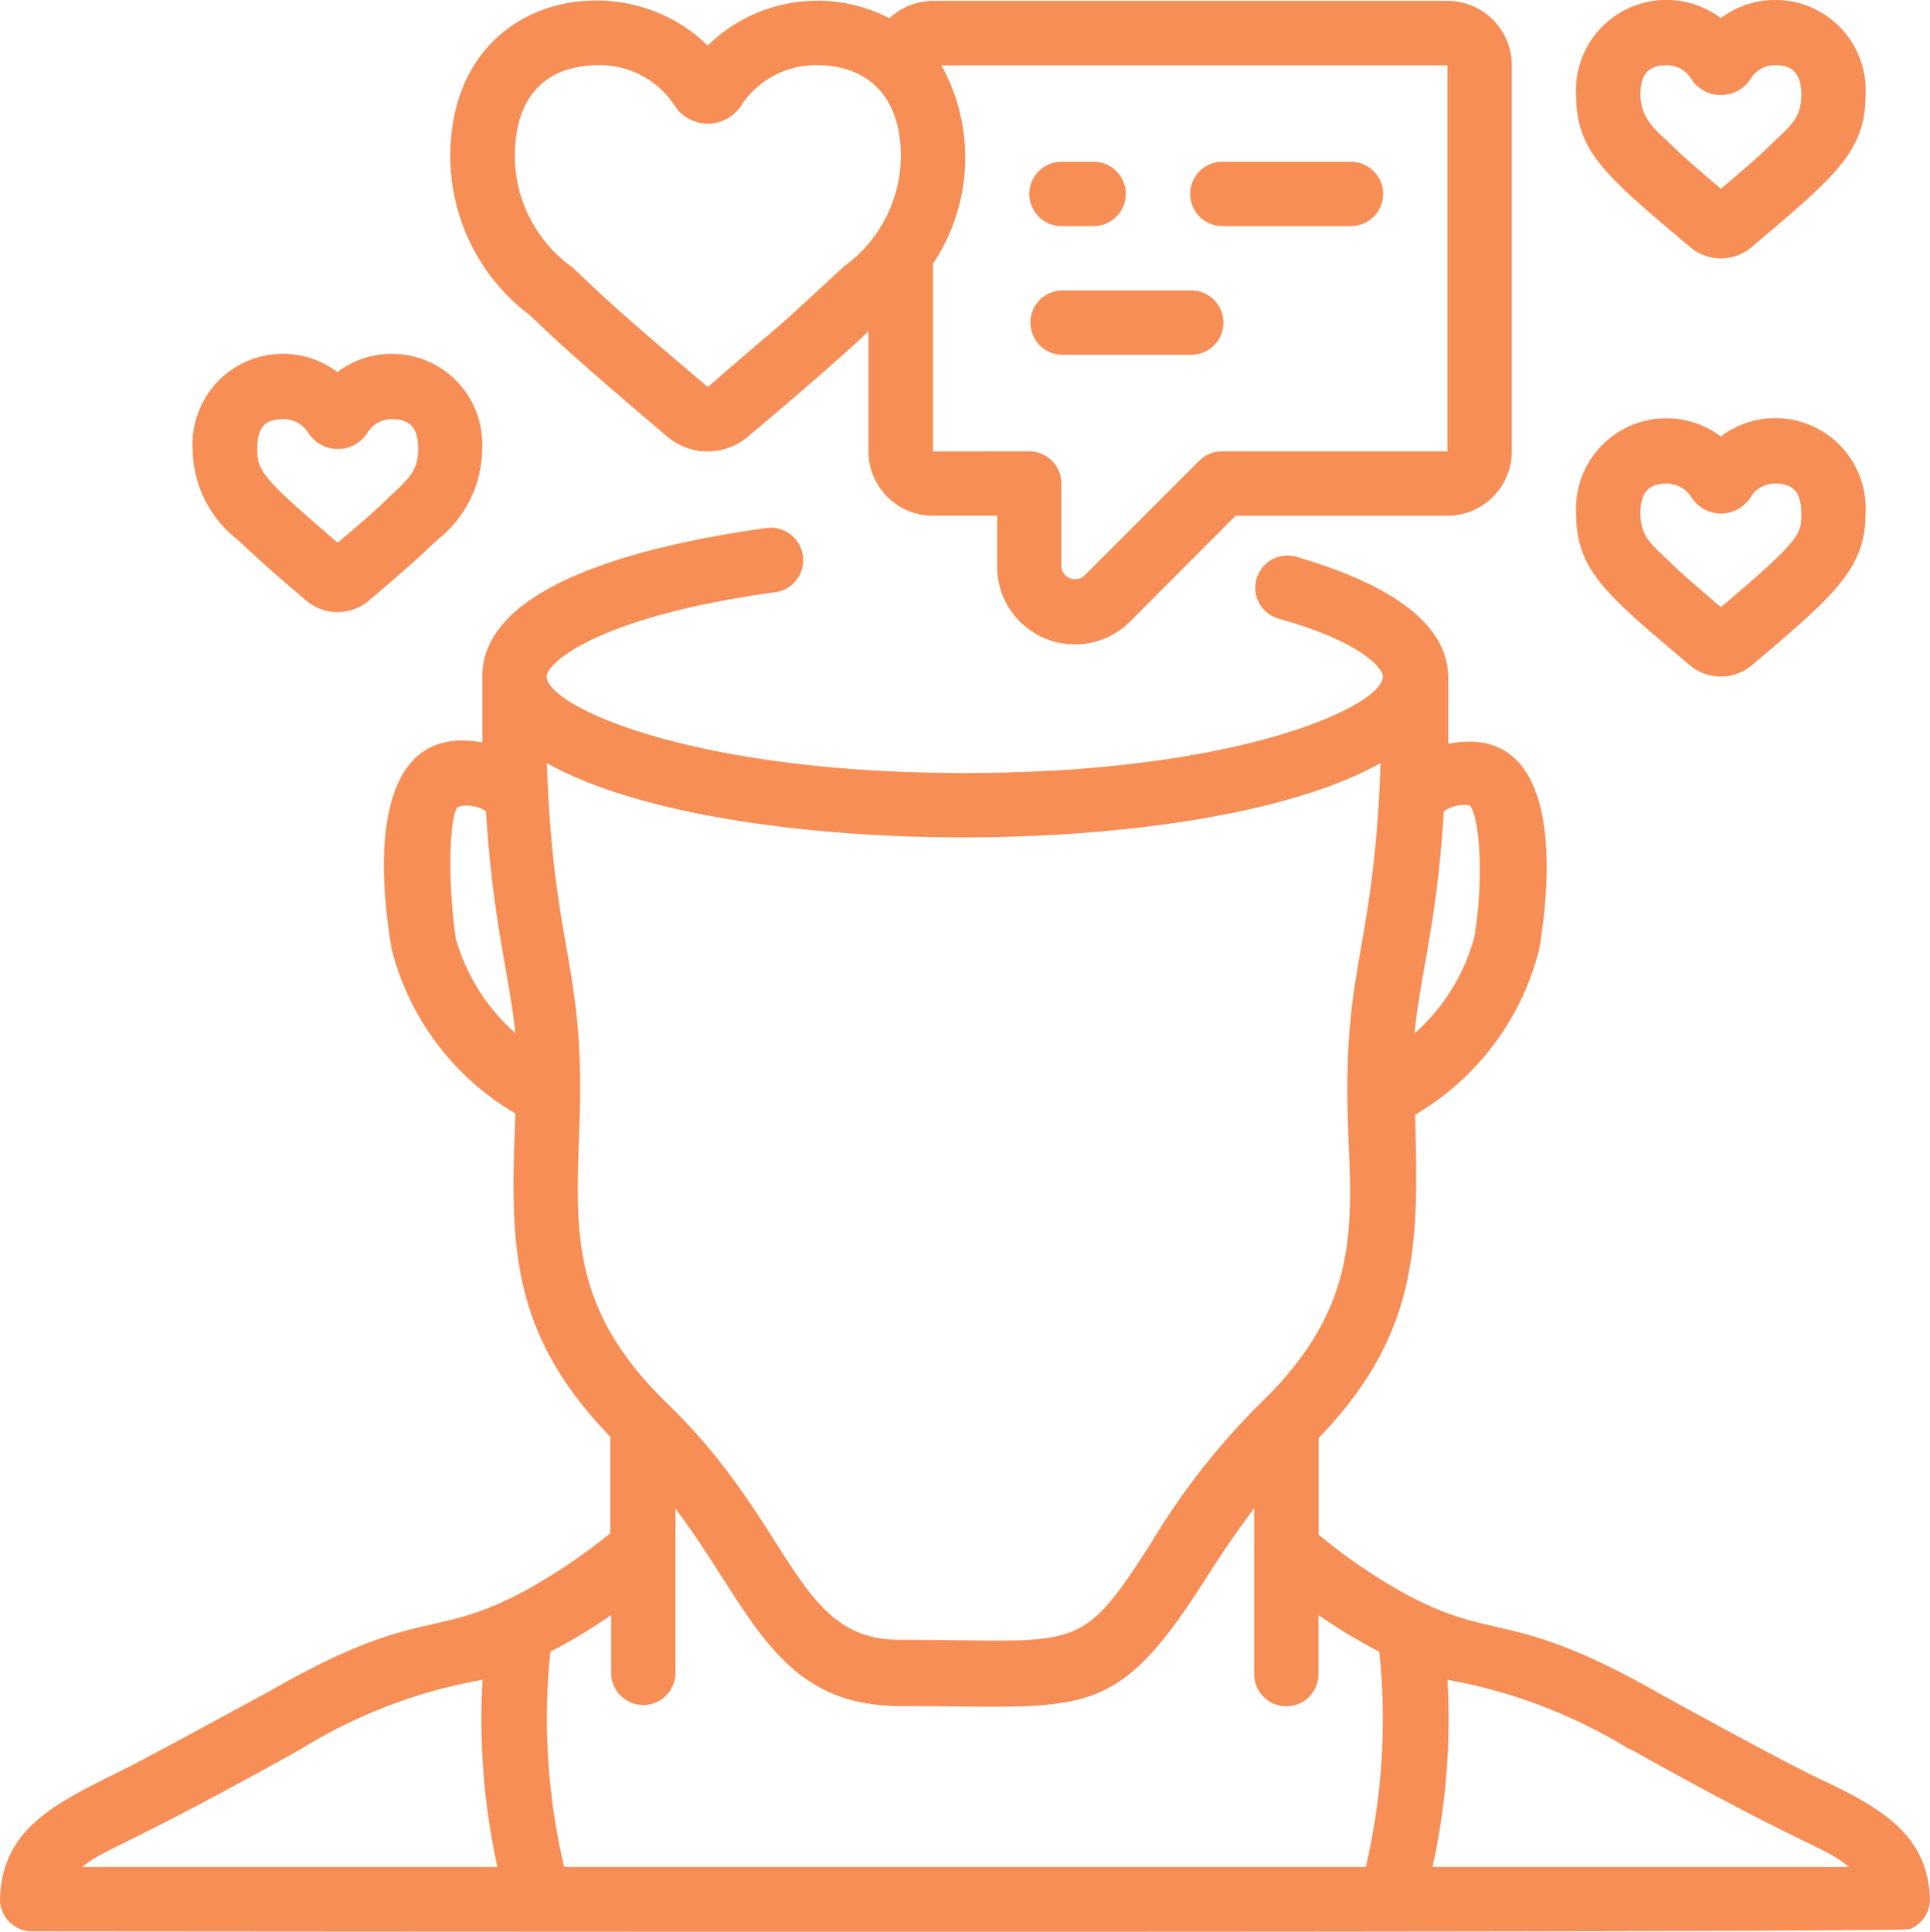
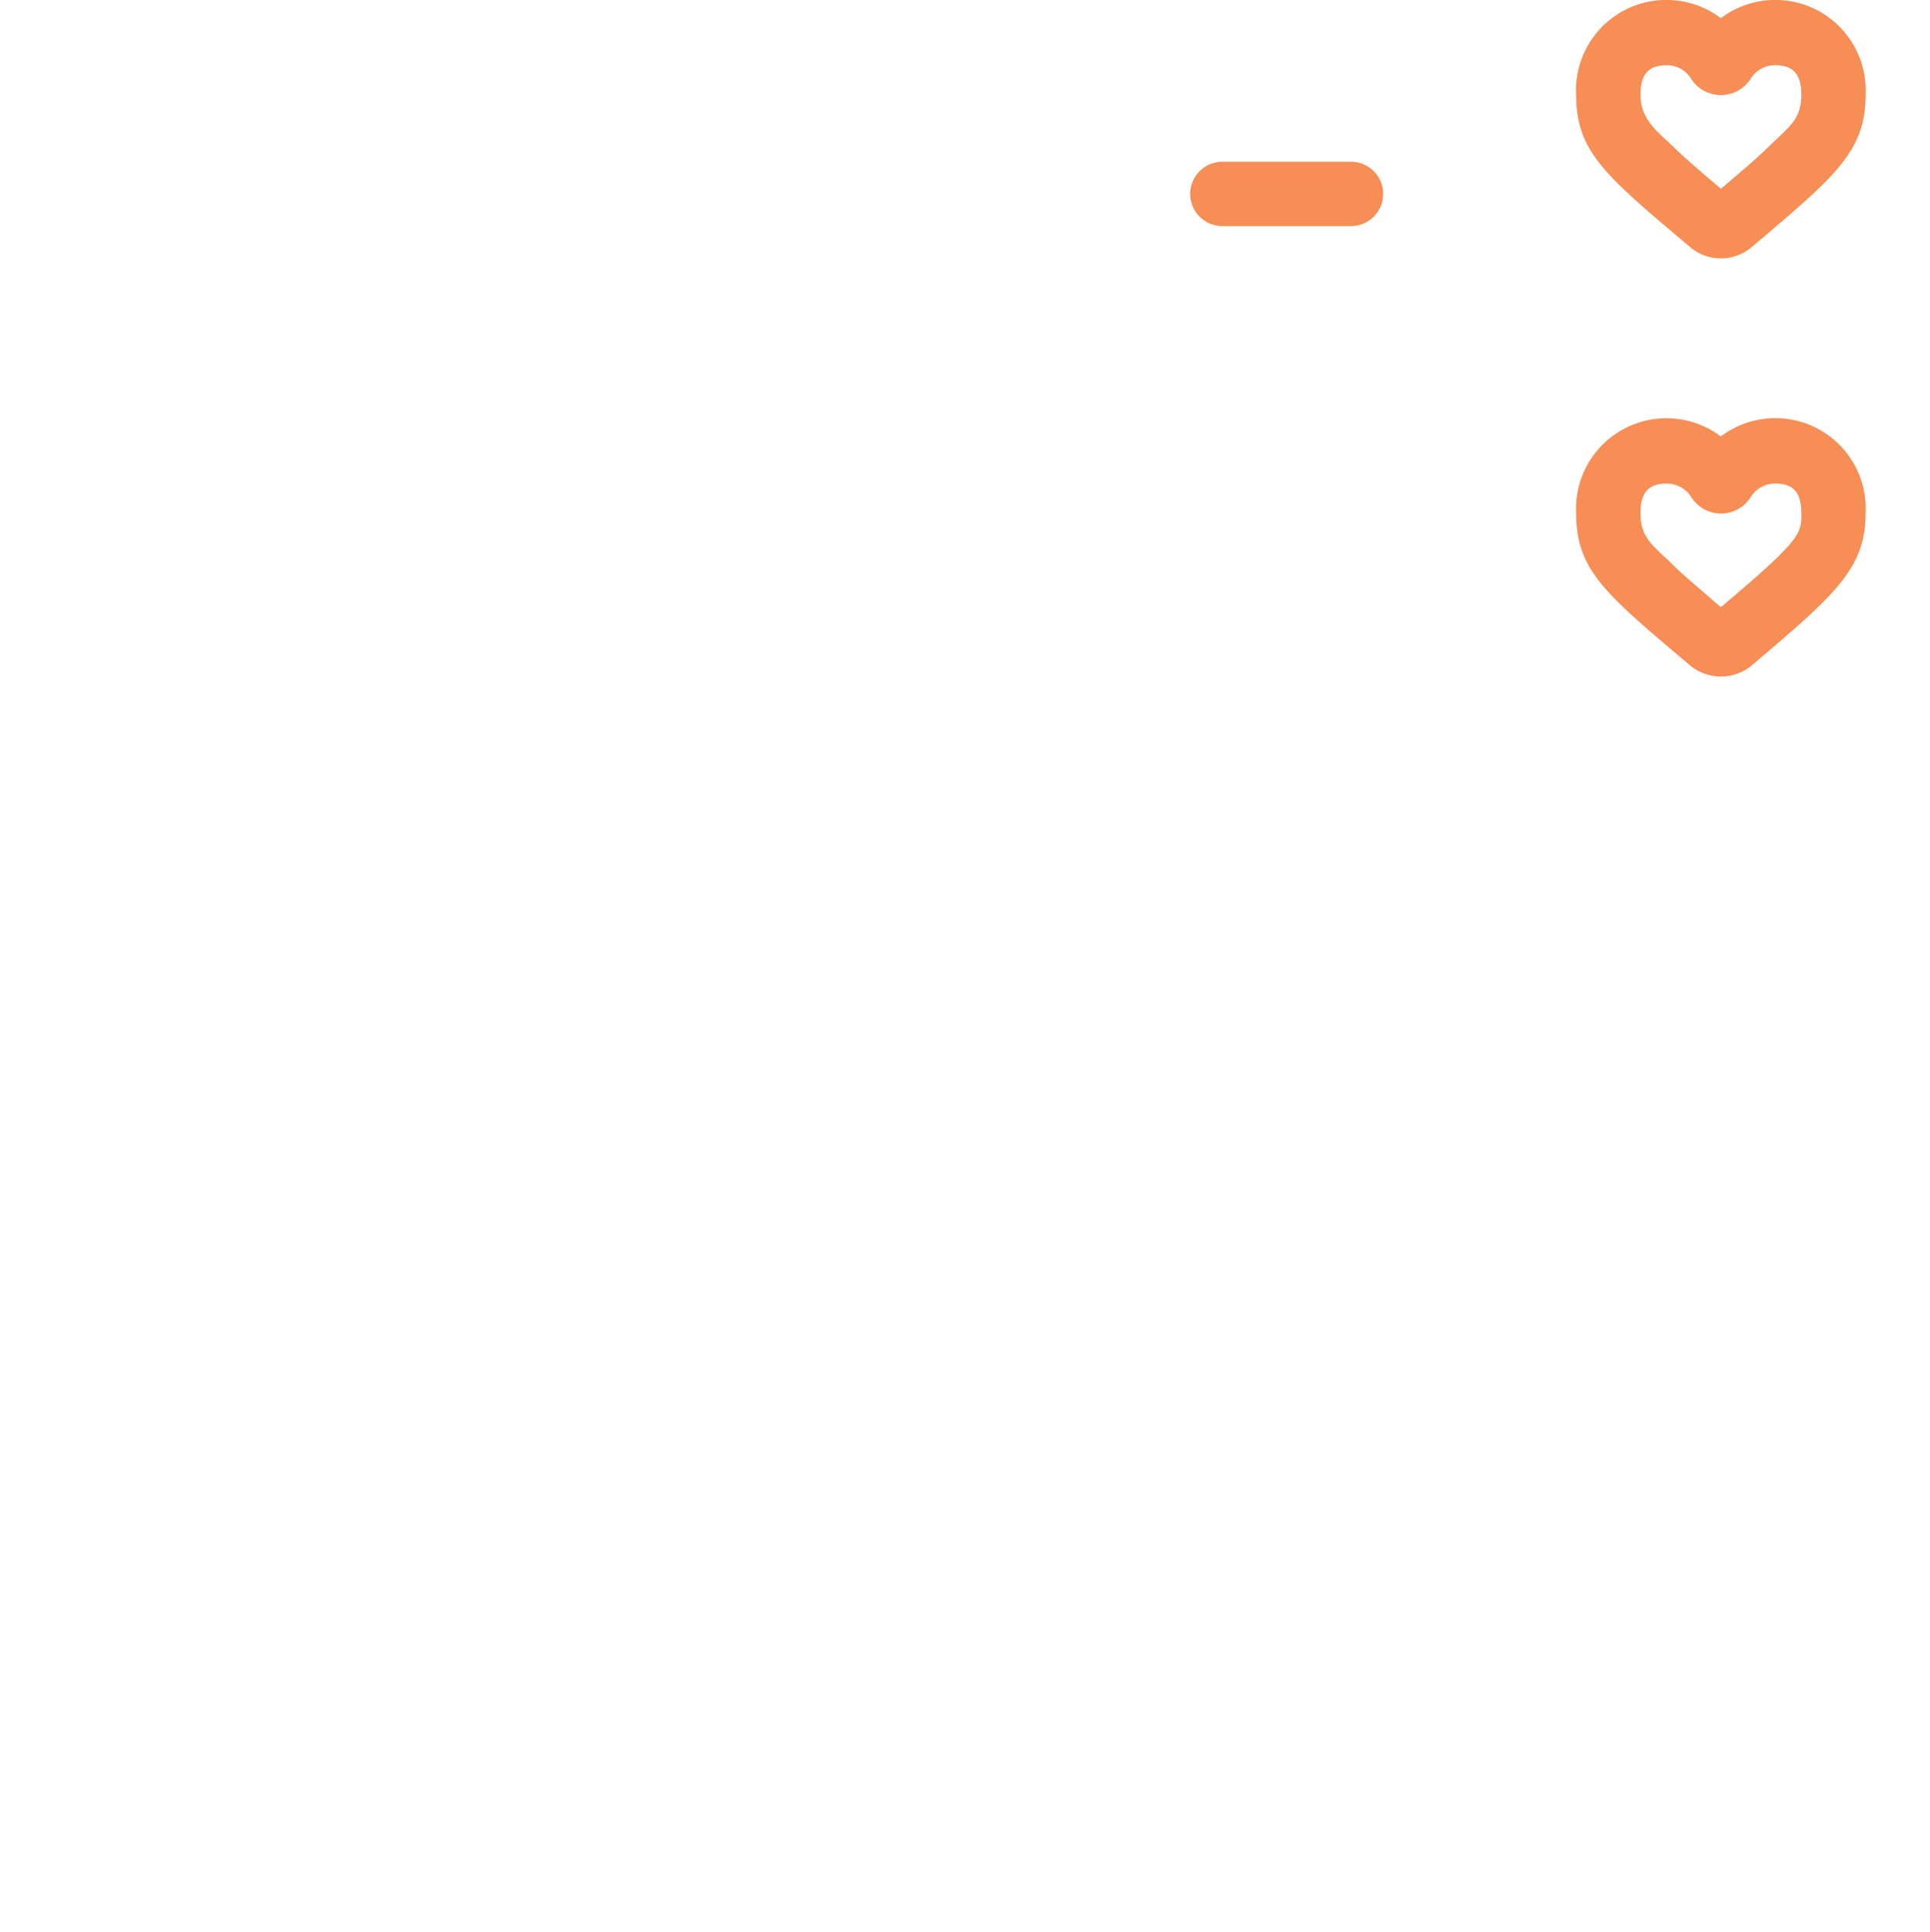
<svg xmlns="http://www.w3.org/2000/svg" id="Layer_1" data-name="Layer 1" viewBox="0 0 503.61 503.95">
  <defs>
    <style>.cls-1{fill:#f68e56;}</style>
  </defs>
  <title>angular-js-development Icons 6</title>
-   <path id="Shape" class="cls-1" d="M66.22,140.59c6.22,5.79,9.07,8.39,18,15.95a12.59,12.59,0,0,0,16.12,0c12.59-10.66,14.6-12.76,18-15.95a30.28,30.28,0,0,0,11.67-23.75,23.58,23.58,0,0,0-37.77-20,23.58,23.58,0,0,0-37.77,20A30.3,30.3,0,0,0,66.22,140.59Zm11.92-31.48a7.58,7.58,0,0,1,6.47,3.53,9.15,9.15,0,0,0,15.44.08,7.4,7.4,0,0,1,6.46-3.61c4.7,0,6.8,2.35,6.8,7.73s-2.18,7.55-6.29,11.41-2.94,3.11-14.69,13.1c-20.06-17.13-21-18.81-21-24.51s2.1-7.73,6.8-7.73Z" transform="translate(-4.2 0.23)" />
-   <path class="cls-1" d="M415.48,24.51c0,14.86,7.55,21,29.71,39.7a12.41,12.41,0,0,0,16.11,0C483,45.83,491,39.37,491,24.51a23.59,23.59,0,0,0-37.77-20,23.59,23.59,0,0,0-37.77,20Zm23.58-7.72a7.36,7.36,0,0,1,6.46,3.61,9.24,9.24,0,0,0,15.45,0,7.37,7.37,0,0,1,6.46-3.61c4.7,0,6.8,2.35,6.8,7.72s-2.18,7.55-6.3,11.41-3.1,3.28-14.68,13.1c-11.59-9.82-11.67-10.33-14.69-13.1s-6.3-6-6.3-11.41S434.36,16.79,439.06,16.79Z" transform="translate(-4.2 0.23)" />
+   <path class="cls-1" d="M415.48,24.51c0,14.86,7.55,21,29.71,39.7a12.41,12.41,0,0,0,16.11,0C483,45.83,491,39.37,491,24.51a23.59,23.59,0,0,0-37.77-20,23.59,23.59,0,0,0-37.77,20Zm23.58-7.72a7.36,7.36,0,0,1,6.46,3.61,9.24,9.24,0,0,0,15.45,0,7.37,7.37,0,0,1,6.46-3.61c4.7,0,6.8,2.35,6.8,7.72s-2.18,7.55-6.3,11.41-3.1,3.28-14.68,13.1c-11.59-9.82-11.67-10.33-14.69-13.1s-6.3-6-6.3-11.41S434.36,16.79,439.06,16.79" transform="translate(-4.2 0.23)" />
  <path class="cls-1" d="M453.25,113.65a23.58,23.58,0,0,0-37.77,20c0,14.86,7.55,21,29.71,39.7a12.58,12.58,0,0,0,16.11,0C483,154.94,491,148.14,491,133.62a23.58,23.58,0,0,0-37.77-20Zm21,20c0,5.38,0,6.8-21,24.51-6.3-5.37-10.75-9.23-12.59-11.08-4.79-4.78-8.4-6.71-8.4-13.43,0-5.37,2.1-7.72,6.8-7.72a7.55,7.55,0,0,1,6.46,3.53,9.16,9.16,0,0,0,15.45.08,7.4,7.4,0,0,1,6.46-3.61C472.13,125.9,474.23,128.25,474.23,133.62Z" transform="translate(-4.2 0.23)" />
-   <path class="cls-1" d="M299,162l27.62-27.69H381.9a16.79,16.79,0,0,0,16.79-16.79V16.79A16.79,16.79,0,0,0,381.9,0H247.61a16.77,16.77,0,0,0-11.33,4.53,40.88,40.88,0,0,0-47.43,7.14c-22-21.91-67.15-13.77-67.15,28.95a52,52,0,0,0,20.65,41.3c5.79,5.37,8.4,8.39,35.84,31.64a16.28,16.28,0,0,0,21.32,0c8.9-7.47,24.34-20.64,31.31-27.36v31.31a16.79,16.79,0,0,0,16.79,16.79h16.78v13.34A20.31,20.31,0,0,0,299,162Zm-75-92.32c-23.84,22-10.49,9.65-35.09,31.05-27.28-23-29.37-25.68-35.25-31.14a35.75,35.75,0,0,1-15.11-29c0-15.44,7.81-23.83,22.08-23.83a23.35,23.35,0,0,1,19.89,11,10.4,10.4,0,0,0,16.79,0,23.33,23.33,0,0,1,19.89-11c13.68,0,22.07,8.39,22.07,23.83a35.74,35.74,0,0,1-15.27,29Zm23.67,47.84v-49a49.7,49.7,0,0,0,2.18-51.7H381.9V117.51H323.15a8.4,8.4,0,0,0-6,2.43l-30.13,30.13a3.61,3.61,0,0,1-5.88-2.43V125.9a8.39,8.39,0,0,0-8.39-8.39Z" transform="translate(-4.2 0.23)" />
-   <path class="cls-1" d="M12.59,503.61c.84,0,486.82.5,490-.59a8.39,8.39,0,0,0,5.2-7.81c-.5-16.78-12.67-23.75-28.28-31.14-9-4.19-33.58-17.71-42-22.32-39.87-22.83-43.14-13-68-26.95a145.32,145.32,0,0,1-21.23-14.68V374.94c26.77-27.79,26-51.62,25.18-84.36a69.75,69.75,0,0,0,32.4-43.23c4.45-26.69,3-58.75-23.76-53.55V176.6c0-13.26-13.34-23.92-39.61-31.56a8.39,8.39,0,1,0-4.7,16.11c22.24,6.22,27.27,13.18,27.27,15.11,0,7.56-37.09,25.18-109.11,25.18s-109.11-17.62-109.11-25.18c0-3.69,14.18-15.86,59.84-22a8.47,8.47,0,0,0-2.18-16.79c-27.87,3.87-74.45,13.6-74.45,38.78v17.21c-26.86-4.95-28.2,27.11-23.67,53.88a69.42,69.42,0,0,0,32.31,42.9c-1.34,33.57-1.84,56.82,24.76,84.35v25.18a152.79,152.79,0,0,1-21.4,14.52c-25.18,13.85-27.78,3.78-67.82,26.86-8.39,4.45-32.82,18-42,22.33C16.87,471.21,4.7,477.92,4.2,495.21A8.39,8.39,0,0,0,12.59,503.61ZM429.66,456.1c47.09,26.36,50.36,25.18,57,30.72H378A179.37,179.37,0,0,0,381.9,438a135.88,135.88,0,0,1,47.51,18.13Zm-42-246.26c2.77,3,3.7,20,1.26,34.33a51.44,51.44,0,0,1-15.61,25.18c1.6-16.2,5.79-28.29,7.64-57.92A9.5,9.5,0,0,1,387.69,209.84ZM123.13,244.58c-2.18-14.85-1.68-31.72.51-34.32a9,9,0,0,1,7.38,1.17c1.85,29.55,6,42,7.64,57.83a51.38,51.38,0,0,1-15.53-24.68Zm32.15,51.79c2-45.49-6.55-45.74-8.39-97.53,45.66,25.85,171.81,25.85,217.55,0-1.76,50.86-10.32,52.38-8.39,97.53,1.09,25.18,2,45.33-22.91,69.42a186.41,186.41,0,0,0-28.63,36.59c-18.88,29.46-18.71,25.18-65.63,25.18-27.2,0-27.37-29.71-60.86-61.94-24.5-23.92-23.58-43.9-22.74-69.25Zm8.39,124.73v15.36a8.4,8.4,0,0,0,16.79,0V393.32c19.81,26.35,26.19,51.53,58.75,51.53,48.52,0,55.65,4.53,79.82-33.57,3.61-5.62,7.64-11.75,12.43-18v43.23a8.39,8.39,0,1,0,16.78,0V421.1a142.79,142.79,0,0,0,15.87,9.57,168.87,168.87,0,0,1-3.53,56.15H151.42a168.6,168.6,0,0,1-3.61-56.15A137.1,137.1,0,0,0,163.67,421.1Zm-81,35A133.61,133.61,0,0,1,130.1,438,179.37,179.37,0,0,0,134,486.82H25.6C32.4,481.53,35.67,482.29,82.68,456.1Z" transform="translate(-4.2 0.23)" />
-   <path class="cls-1" d="M281.18,58.75h8.39a8.39,8.39,0,1,0,0-16.78h-8.39a8.39,8.39,0,1,0,0,16.78Z" transform="translate(-4.2 0.23)" />
  <path class="cls-1" d="M323.15,58.75h33.57a8.39,8.39,0,0,0,0-16.78H323.15a8.39,8.39,0,1,0,0,16.78Z" transform="translate(-4.2 0.23)" />
-   <path class="cls-1" d="M281.18,92.33h33.57a8.4,8.4,0,1,0,0-16.79H281.18a8.4,8.4,0,0,0,0,16.79Z" transform="translate(-4.2 0.23)" />
</svg>